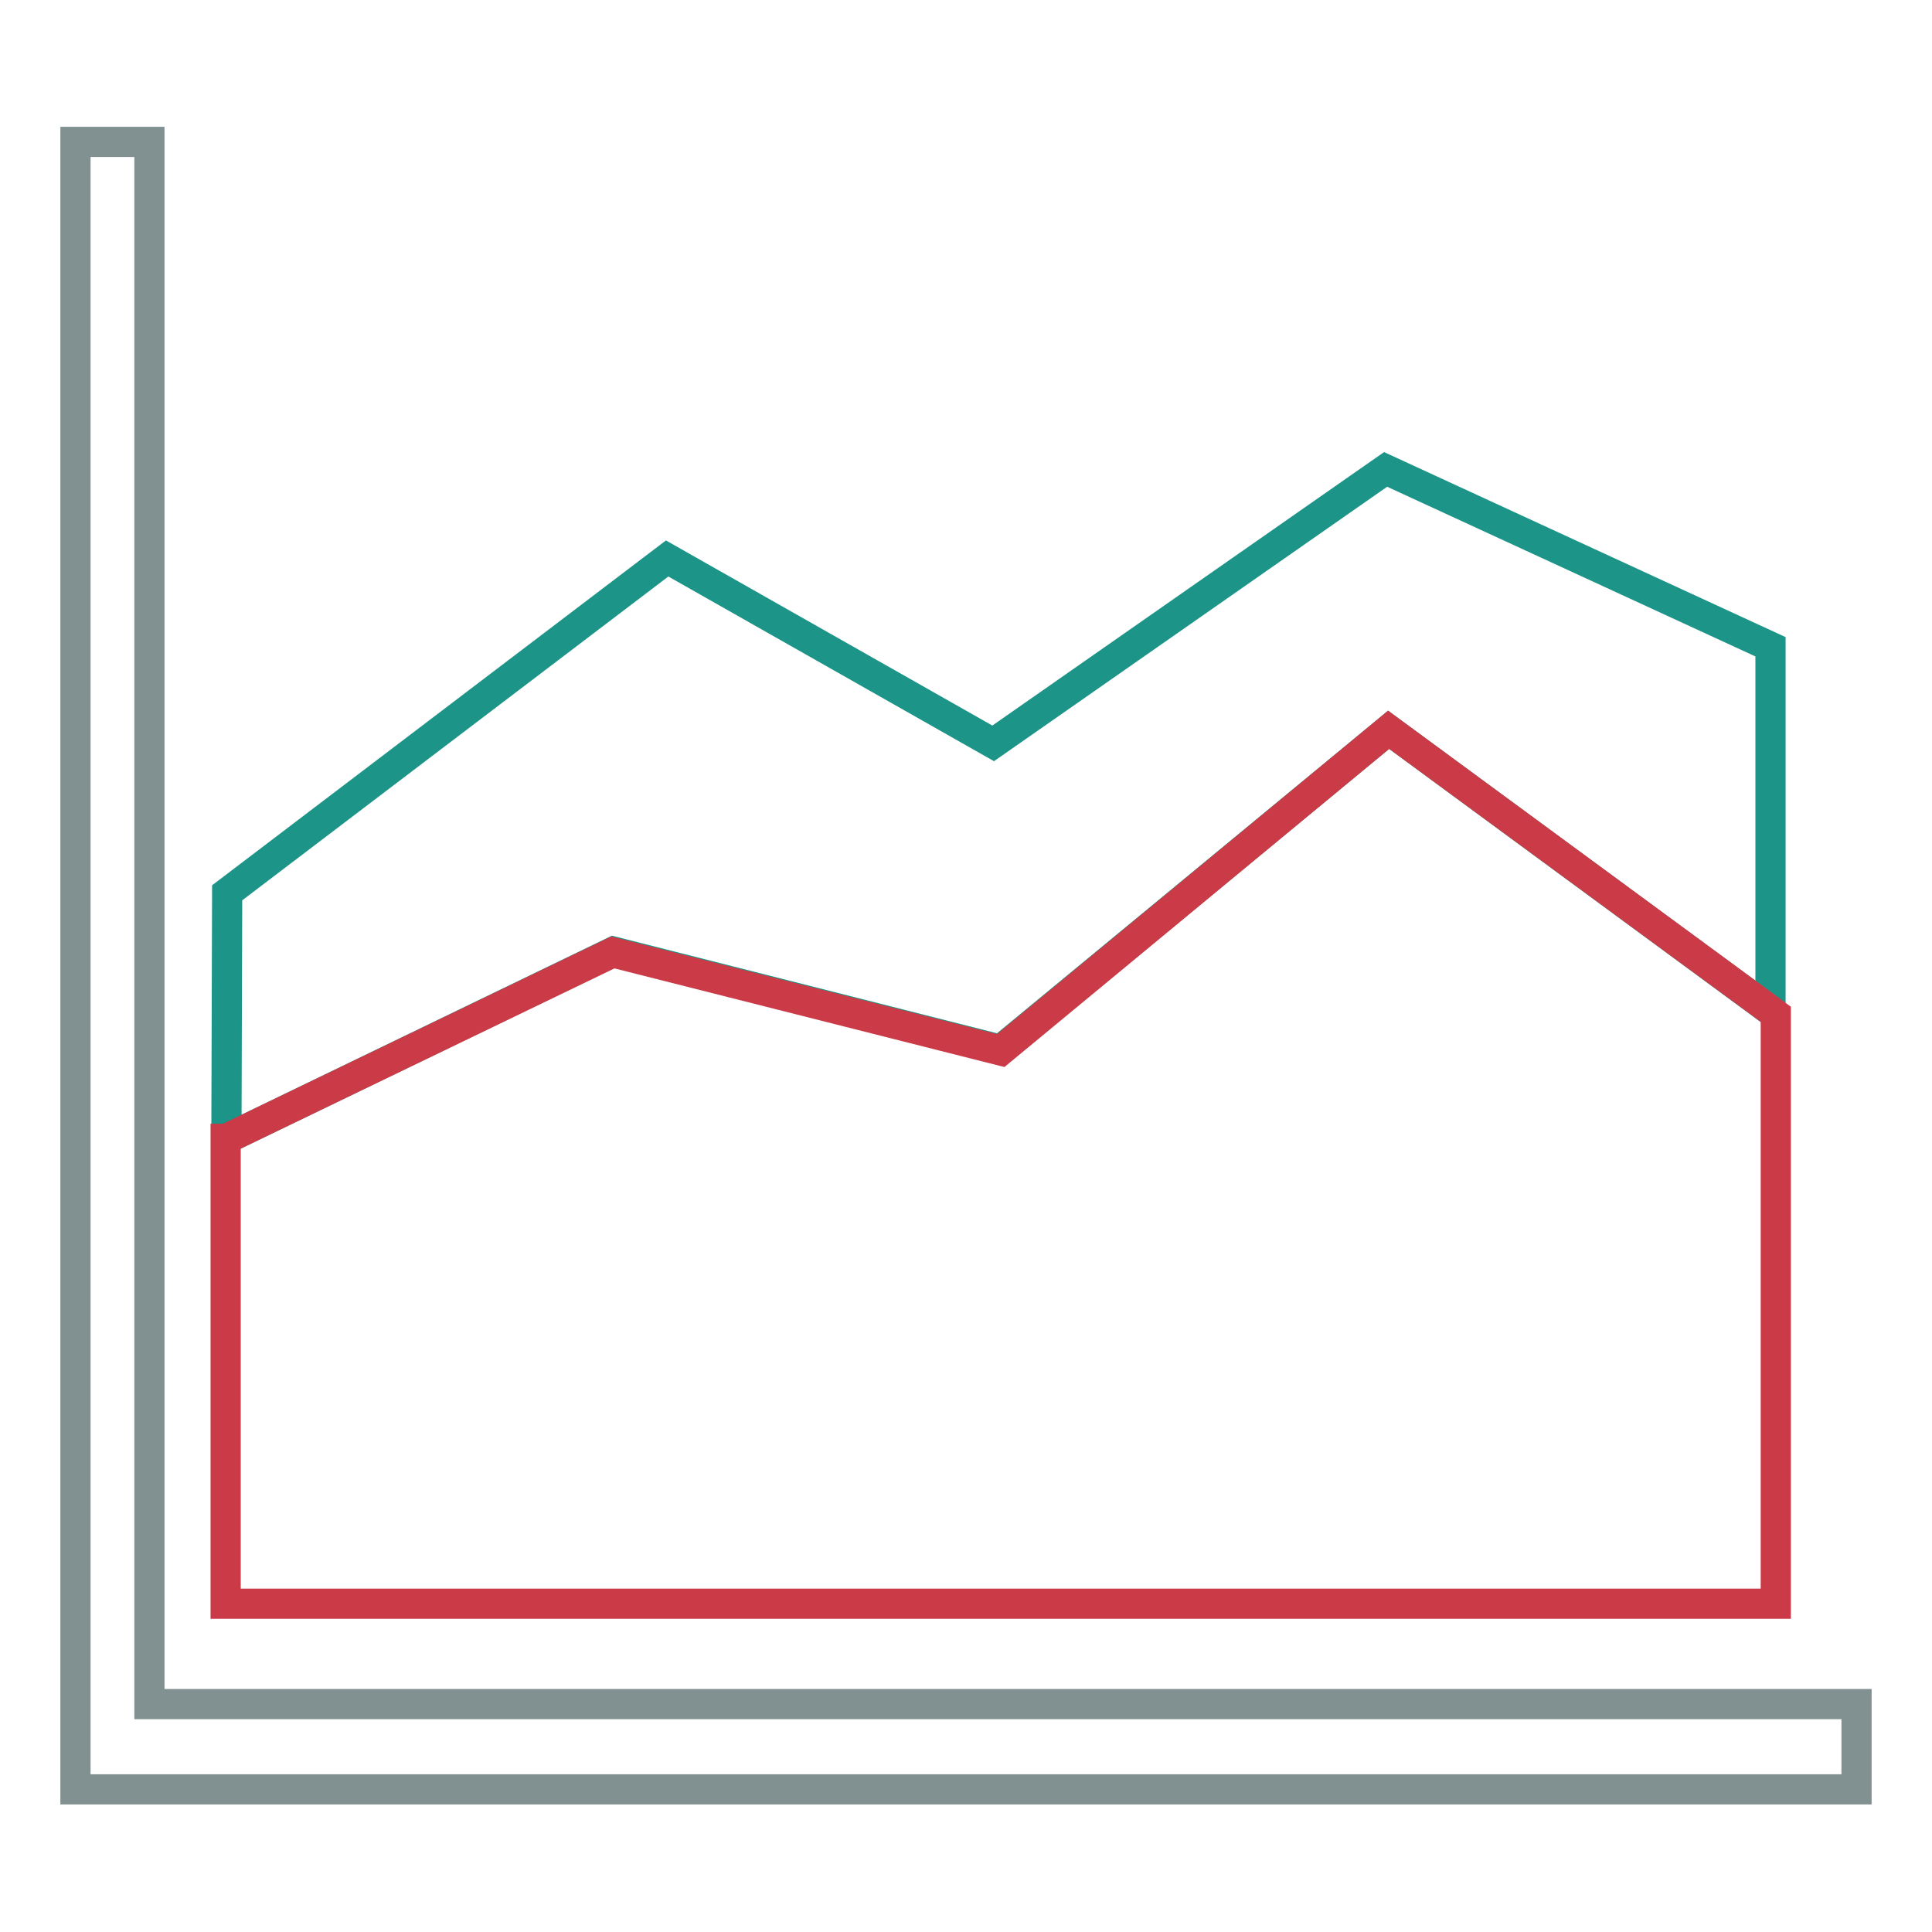
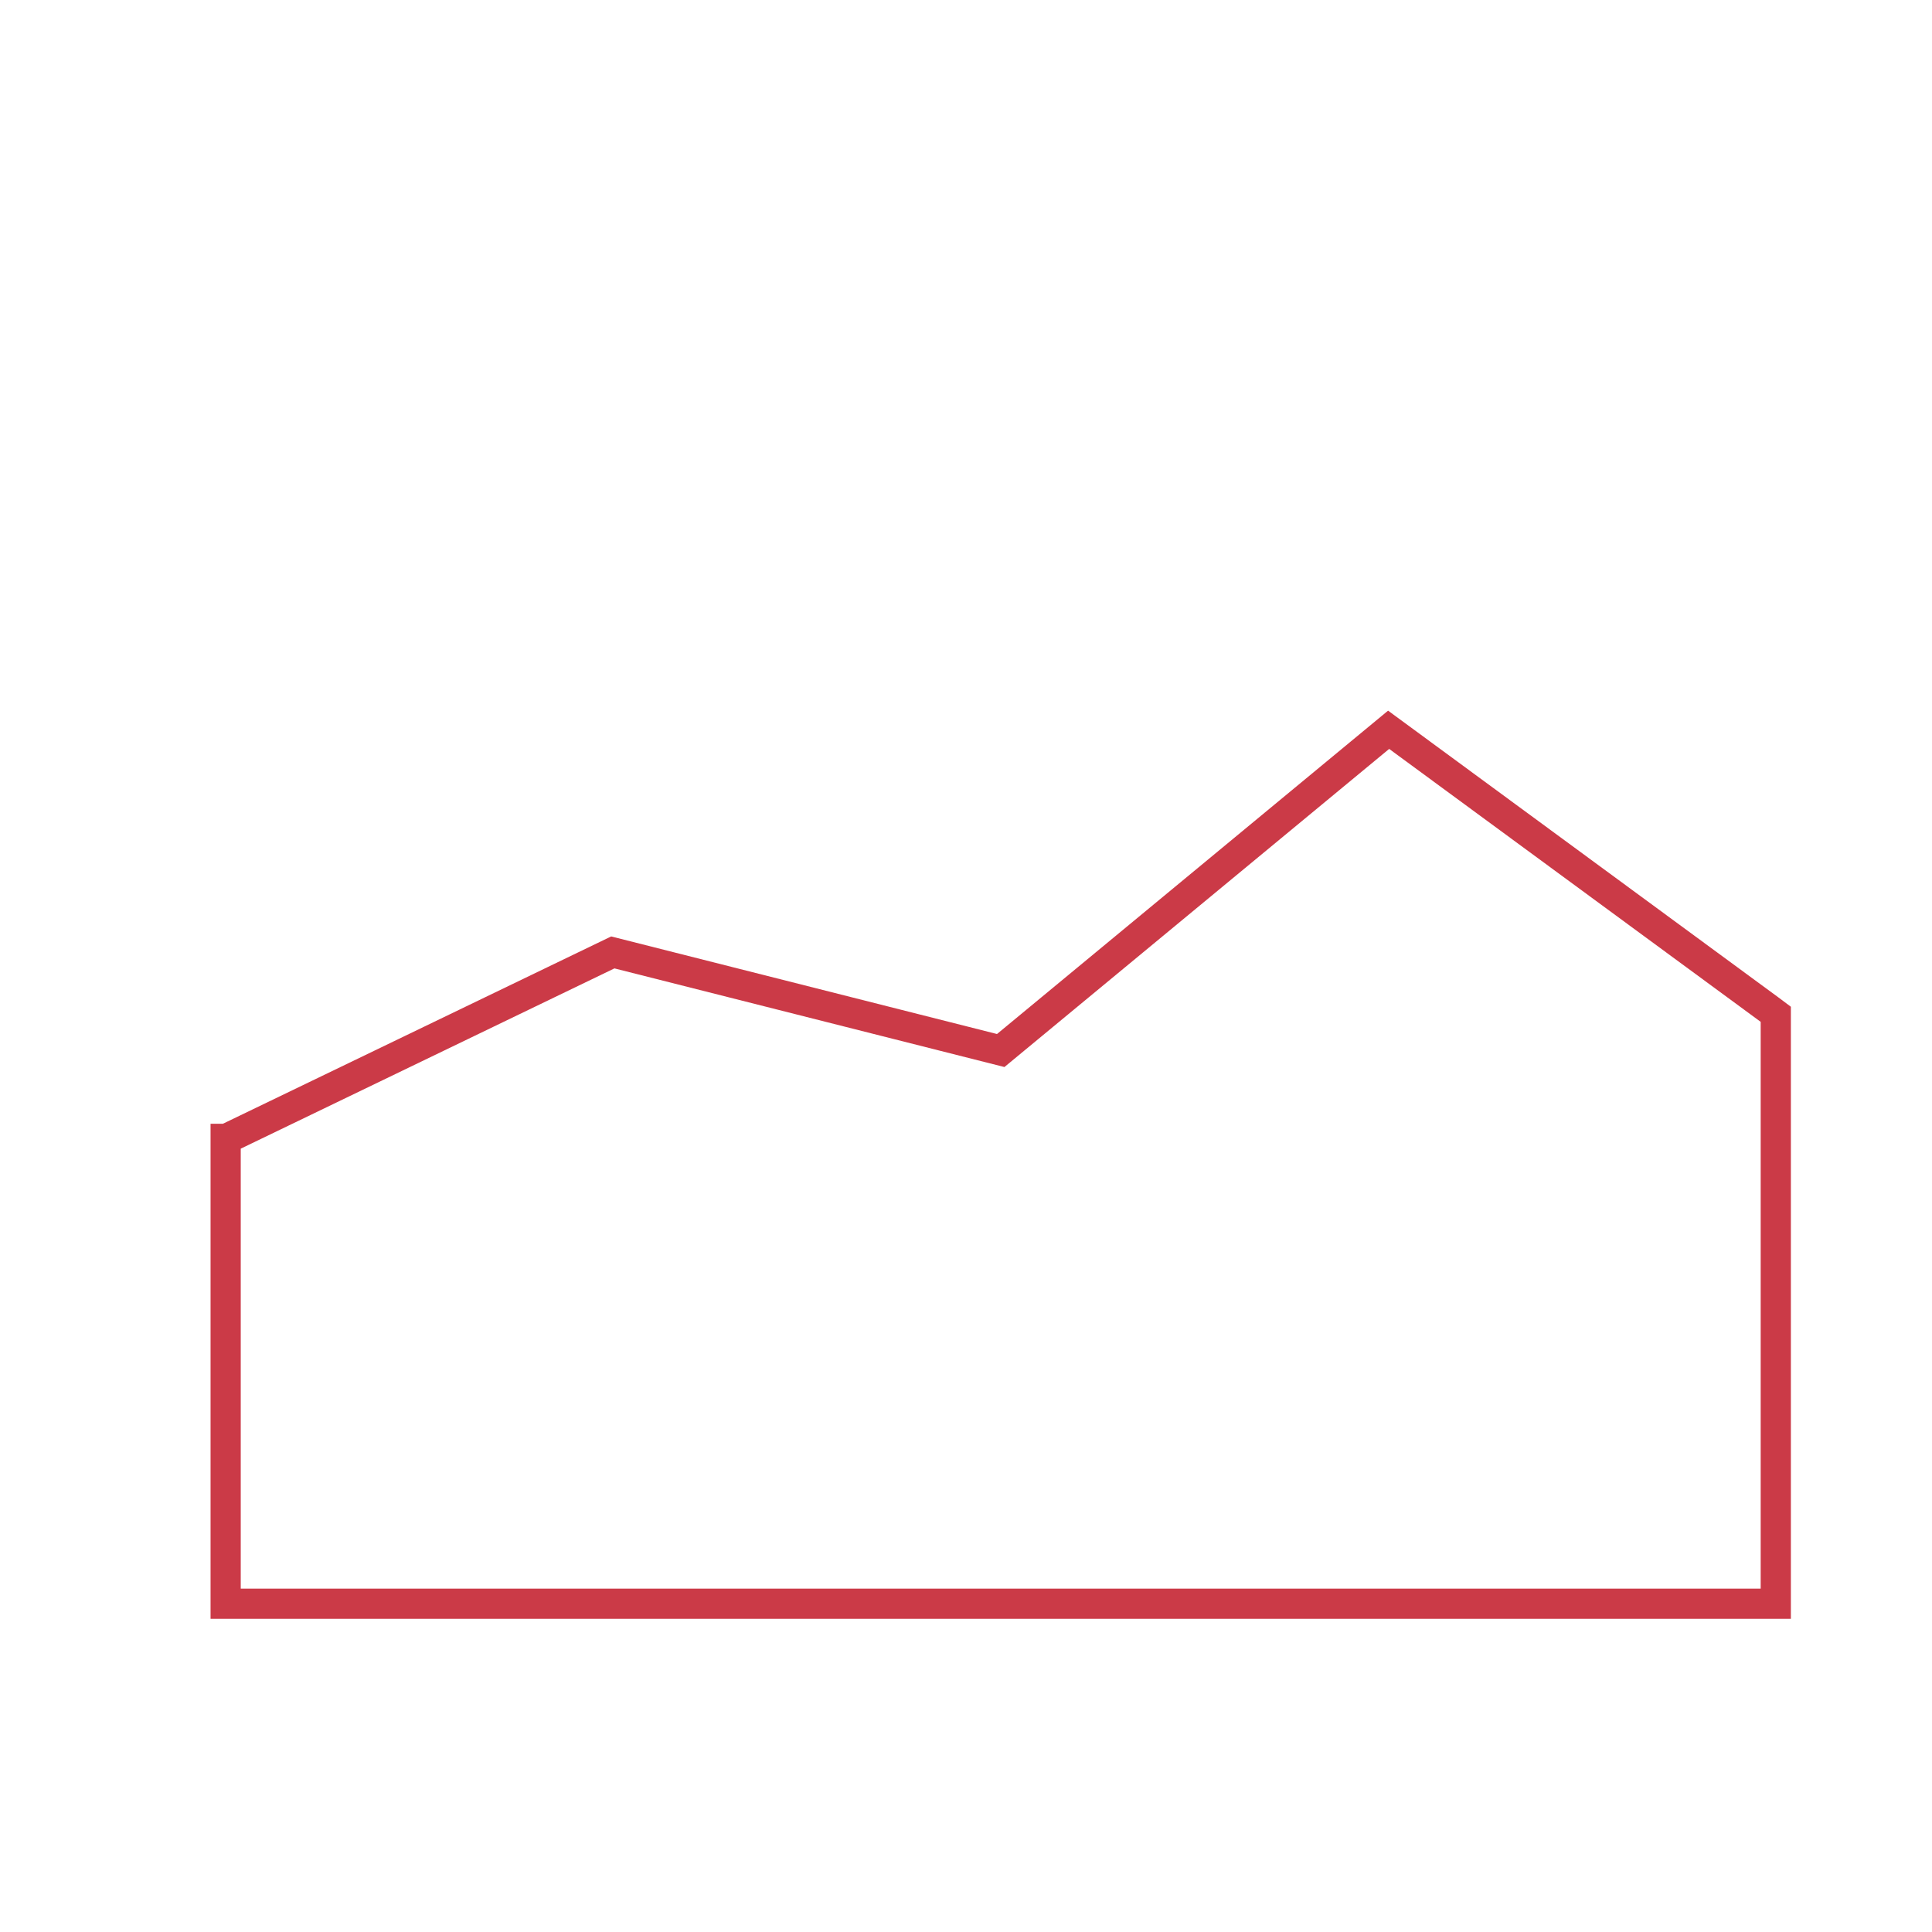
<svg xmlns="http://www.w3.org/2000/svg" version="1.1" x="0px" y="0px" viewBox="0 0 256 256" enable-background="new 0 0 256 256" xml:space="preserve">
  <g>
-     <path stroke-width="4" fill-opacity="0" stroke="#1c9487" d="M132.6,139.1L184,96.7l50.6,37.2V85.7l-51-23.5l-52,36.3L88.4,74l-58.3,44.3L30,150.9l51.3-24.8 L132.6,139.1z" />
    <path stroke-width="4" fill-opacity="0" stroke="#cb3a47" d="M235.3,134.4l-0.8-0.6L184,96.7l-51.4,42.5l-51.4-13L30,150.9l-0.1,0v61.6h205.4V134.4z" />
-     <path stroke-width="4" fill-opacity="0" stroke="#819191" d="M19.8,225.8v-207H10v218.3h236v-11.3H19.8z" />
  </g>
</svg>